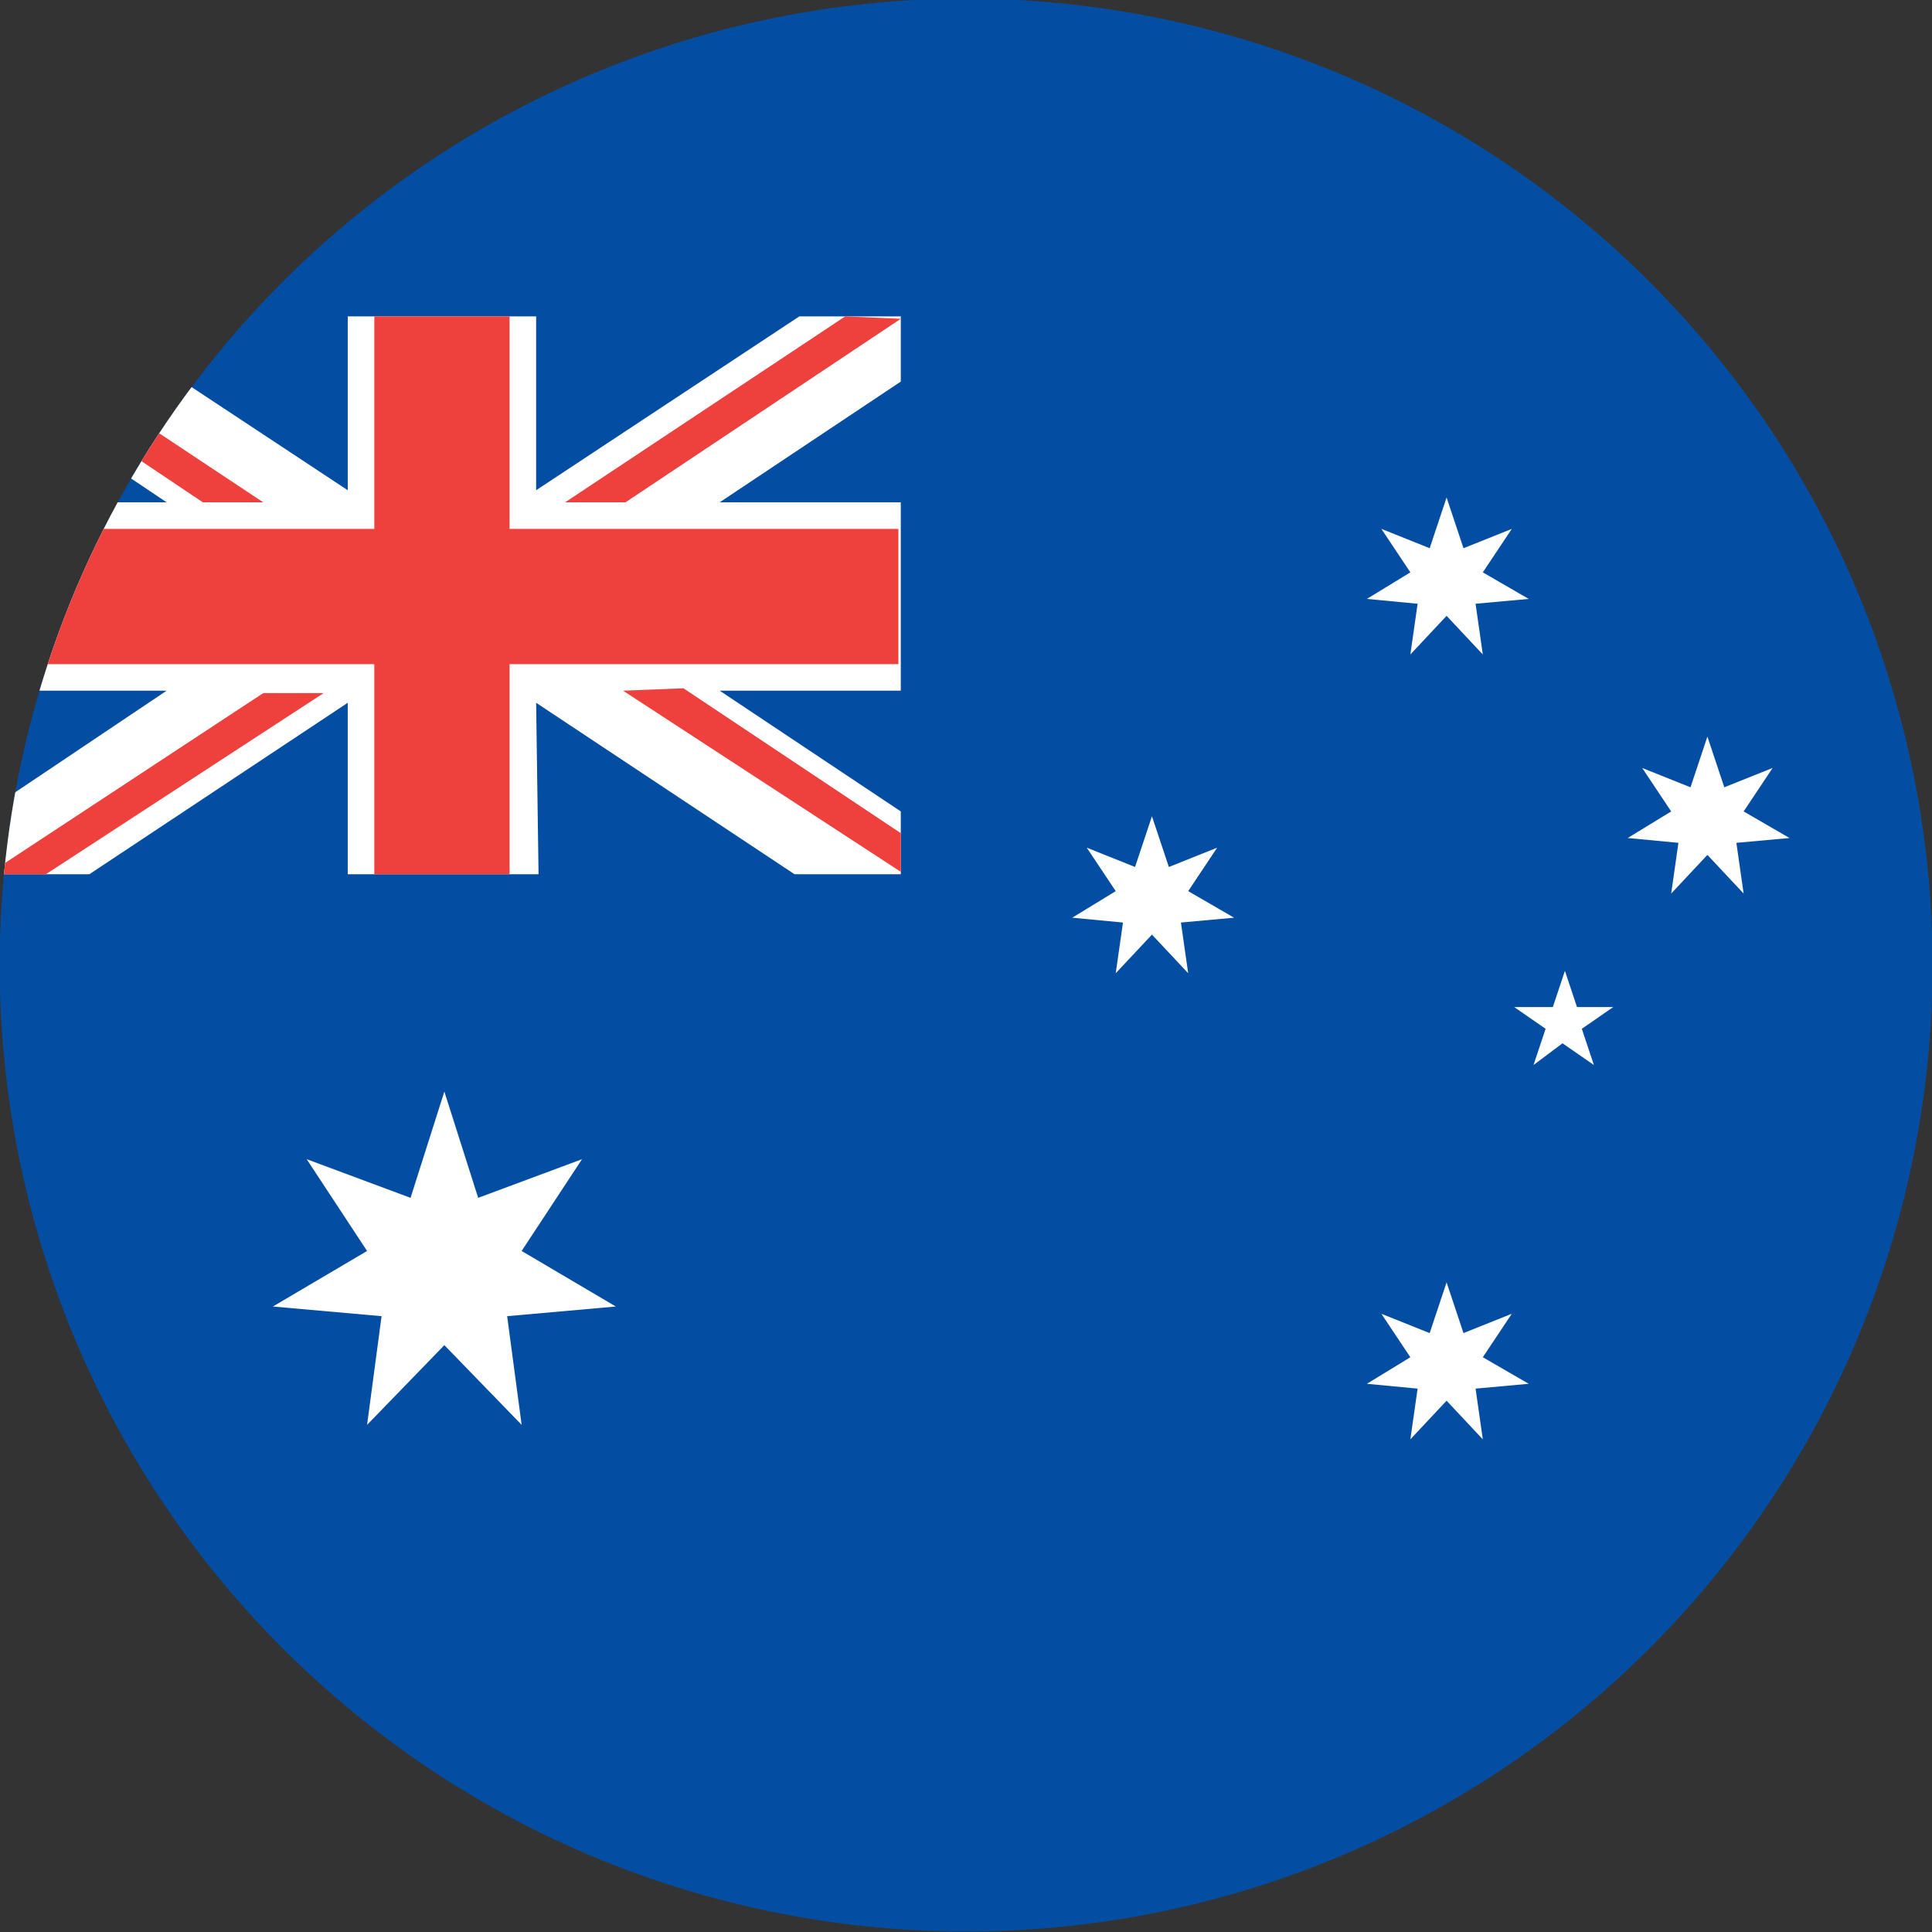
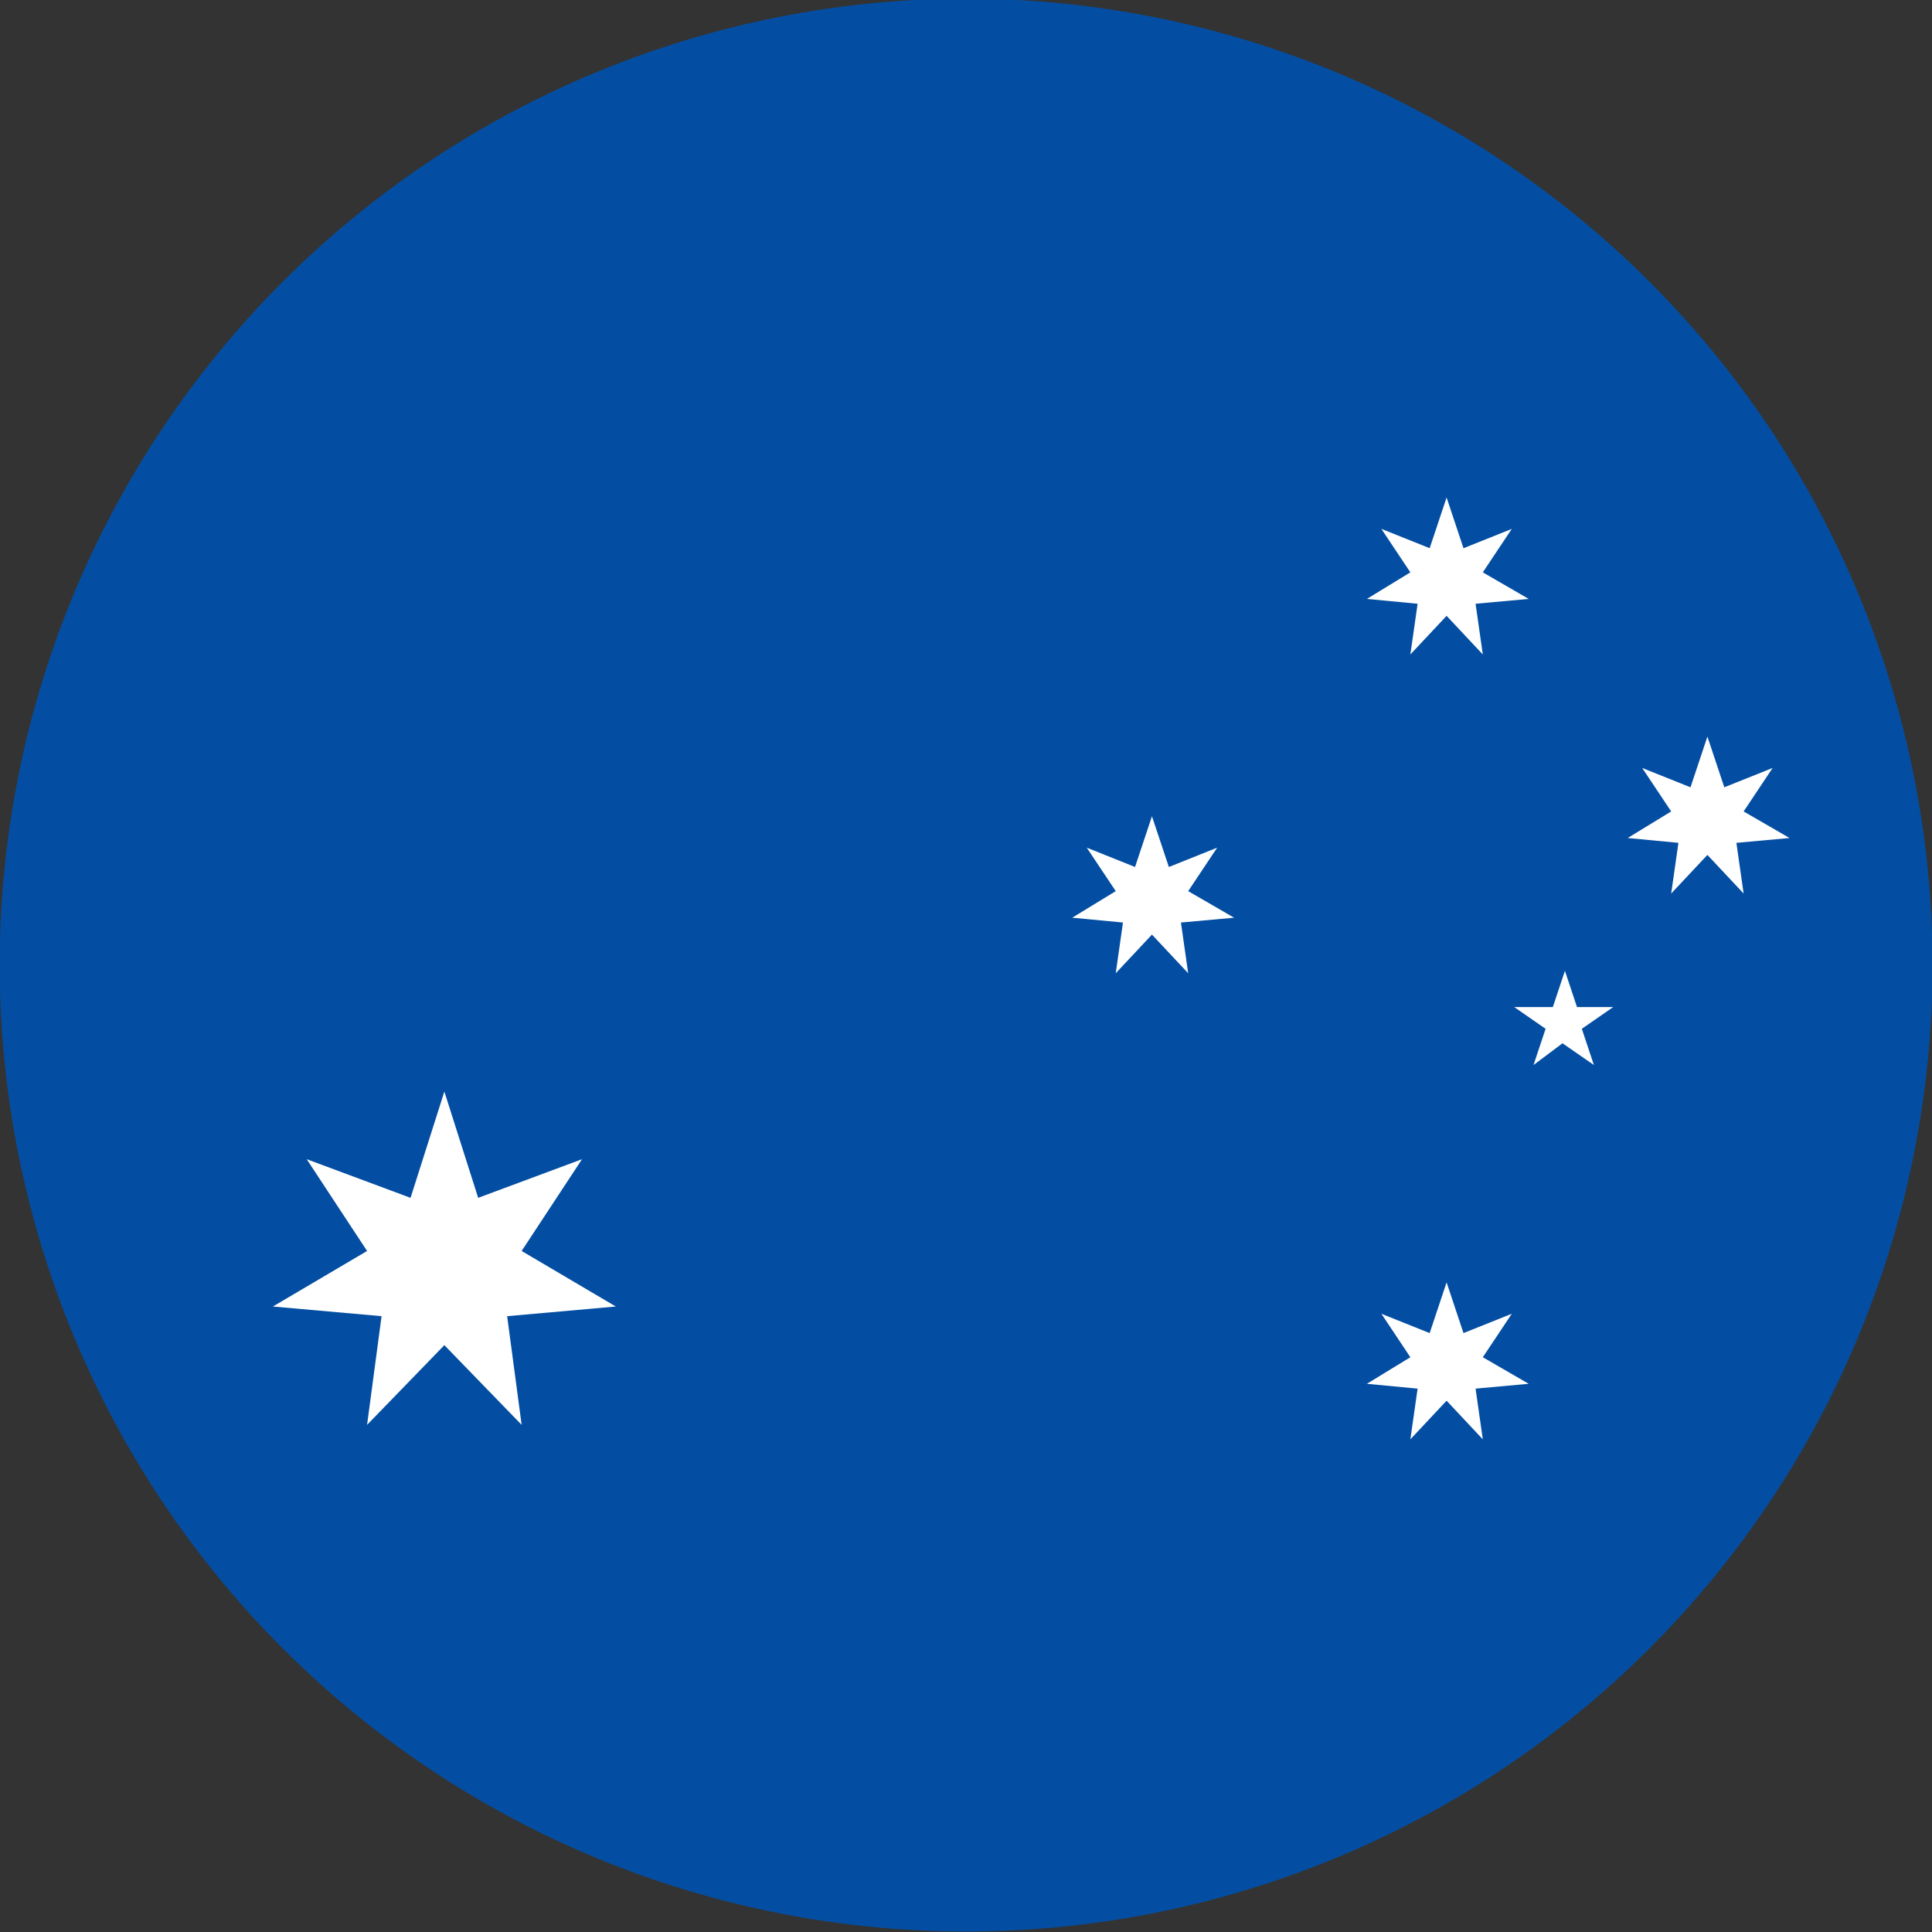
<svg xmlns="http://www.w3.org/2000/svg" xmlns:xlink="http://www.w3.org/1999/xlink" version="1.1" id="图层_1" x="0px" y="0px" viewBox="0 0 80 80" style="enable-background:new 0 0 80 80;" xml:space="preserve">
  <rect x="0" y="0" width="80" height="80" fill="#333333" stroke="none" />
  <style type="text/css">
	
		.st0{clip-path:url(#SVGID_00000011753831954624639730000006530376732693759663_);fill-rule:evenodd;clip-rule:evenodd;fill:#034EA2;}
	
		.st1{clip-path:url(#SVGID_00000011753831954624639730000006530376732693759663_);fill-rule:evenodd;clip-rule:evenodd;fill:#FFFFFF;}
	
		.st2{clip-path:url(#SVGID_00000011753831954624639730000006530376732693759663_);fill-rule:evenodd;clip-rule:evenodd;fill:#EE403D;}
	.st3{fill-rule:evenodd;clip-rule:evenodd;fill:#FFFFFF;}
</style>
  <g>
    <g>
      <defs>
        <ellipse id="SVGID_1_" transform="matrix(0.206 -0.979 0.979 0.206 -7.395 70.882)" cx="40" cy="40" rx="40" ry="40" />
      </defs>
      <clipPath id="SVGID_00000123441678286818125060000013908261452988094360_">
        <use xlink:href="#SVGID_1_" style="overflow:visible;" />
      </clipPath>
      <polygon style="clip-path:url(#SVGID_00000123441678286818125060000013908261452988094360_);fill-rule:evenodd;clip-rule:evenodd;fill:#034EA2;" points="    -0.7,13.1 38.5,-8.9 80.7,13.1 80.7,67.3 40.4,91.1 -0.7,67.4   " />
-       <polygon style="clip-path:url(#SVGID_00000123441678286818125060000013908261452988094360_);fill-rule:evenodd;clip-rule:evenodd;fill:#FFFFFF;" points="    29.8,28.6 37.3,28.6 37.3,20.8 29.8,20.8 37.3,15.8 37.3,13.1 33.1,13.1 22.2,20.3 22.2,13.1 14.4,13.1 14.4,20.3 3.5,13.1     -0.7,13.1 -0.7,15.7 6.9,20.8 -0.7,20.8 -0.7,28.6 6.9,28.6 -0.7,33.7 -0.7,36.2 3.7,36.2 14.4,29.1 14.4,36.2 22.3,36.2     22.2,29.1 32.9,36.2 37.3,36.2 37.3,33.6   " />
-       <path style="clip-path:url(#SVGID_00000123441678286818125060000013908261452988094360_);fill-rule:evenodd;clip-rule:evenodd;fill:#EE403D;" d="    M8.4,20.8l-9.1-6.1l0-1.6l11.6,7.7L8.4,20.8L8.4,20.8z M37.3,13.2L37.3,13.2l-2.3-0.1l-11.6,7.7l2.5,0L37.3,13.2L37.3,13.2z     M-0.5,36.2l2.4,0l11.5-7.5l-2.5,0L-0.5,36.2L-0.5,36.2z M25.8,28.6l11.5,7.5l0,0l0-1.6l-9-6L25.8,28.6L25.8,28.6z M21.1,13.1    l-5.6,0l0,8.8l-16.3,0l0,5.6l16.3,0l0,8.7l5.6,0l0-8.7l16.1,0l0-5.6l-16.1,0L21.1,13.1z" />
    </g>
-     <path class="st3" d="M19.8,49.6l4.3-1.6l-2.5,3.8l3.9,2.3L21,54.5l0.6,4.5l-3.2-3.3L15.2,59l0.6-4.5l-4.5-0.4l3.9-2.3L12.7,48   l4.3,1.6l1.4-4.4L19.8,49.6L19.8,49.6z M59.9,20.6l-0.7,2.1l-2-0.8l1.2,1.8l-1.8,1.1l2.1,0.2l-0.3,2.1l1.5-1.6l1.5,1.6L61.1,25   l2.2-0.2l-1.9-1.1l1.2-1.8l-2,0.8L59.9,20.6L59.9,20.6z M60.6,55.2l2-0.8l-1.2,1.8l1.9,1.1l-2.2,0.2l0.3,2.1l-1.5-1.6l-1.5,1.6   l0.3-2.1l-2.1-0.2l1.8-1.1l-1.2-1.8l2,0.8l0.7-2.1L60.6,55.2L60.6,55.2z M71.4,32.6l2-0.8l-1.2,1.8l1.9,1.1l-2.2,0.2l0.3,2.1   l-1.5-1.6l-1.5,1.6l0.3-2.1l-2.1-0.2l1.8-1.1L68,31.8l2,0.8l0.7-2.1L71.4,32.6L71.4,32.6z M48.4,35.9l2-0.8l-1.2,1.8l1.9,1.1   l-2.2,0.2l0.3,2.1l-1.5-1.6l-1.5,1.6l0.3-2.1L44.4,38l1.8-1.1L45,35.1l2,0.8l0.7-2.1L48.4,35.9L48.4,35.9z M65.3,41.7l1.5,0   l-1.3,0.9l0.5,1.5l-1.3-0.9l-1.2,0.9l0.5-1.5l-1.3-0.9l1.6,0l0.5-1.5L65.3,41.7z" />
+     <path class="st3" d="M19.8,49.6l4.3-1.6l-2.5,3.8l3.9,2.3L21,54.5l0.6,4.5l-3.2-3.3L15.2,59l0.6-4.5l-4.5-0.4l3.9-2.3L12.7,48   l4.3,1.6l1.4-4.4L19.8,49.6L19.8,49.6z M59.9,20.6l-0.7,2.1l-2-0.8l1.2,1.8l-1.8,1.1l2.1,0.2l-0.3,2.1l1.5-1.6l1.5,1.6L61.1,25   l2.2-0.2l-1.9-1.1l1.2-1.8l-2,0.8L59.9,20.6L59.9,20.6z M60.6,55.2l2-0.8l-1.2,1.8l1.9,1.1l-2.2,0.2l0.3,2.1l-1.5-1.6l-1.5,1.6   l0.3-2.1l-2.1-0.2l1.8-1.1l-1.2-1.8l2,0.8l0.7-2.1L60.6,55.2L60.6,55.2z M71.4,32.6l2-0.8l-1.2,1.8l1.9,1.1l-2.2,0.2l0.3,2.1   l-1.5-1.6l-1.5,1.6l0.3-2.1l-2.1-0.2l1.8-1.1L68,31.8l2,0.8l0.7-2.1L71.4,32.6L71.4,32.6z M48.4,35.9l2-0.8l-1.2,1.8l1.9,1.1   l-2.2,0.2l0.3,2.1l-1.5-1.6l-1.5,1.6l0.3-2.1L44.4,38l1.8-1.1L45,35.1l2,0.8l0.7-2.1L48.4,35.9z M65.3,41.7l1.5,0   l-1.3,0.9l0.5,1.5l-1.3-0.9l-1.2,0.9l0.5-1.5l-1.3-0.9l1.6,0l0.5-1.5L65.3,41.7z" />
  </g>
</svg>